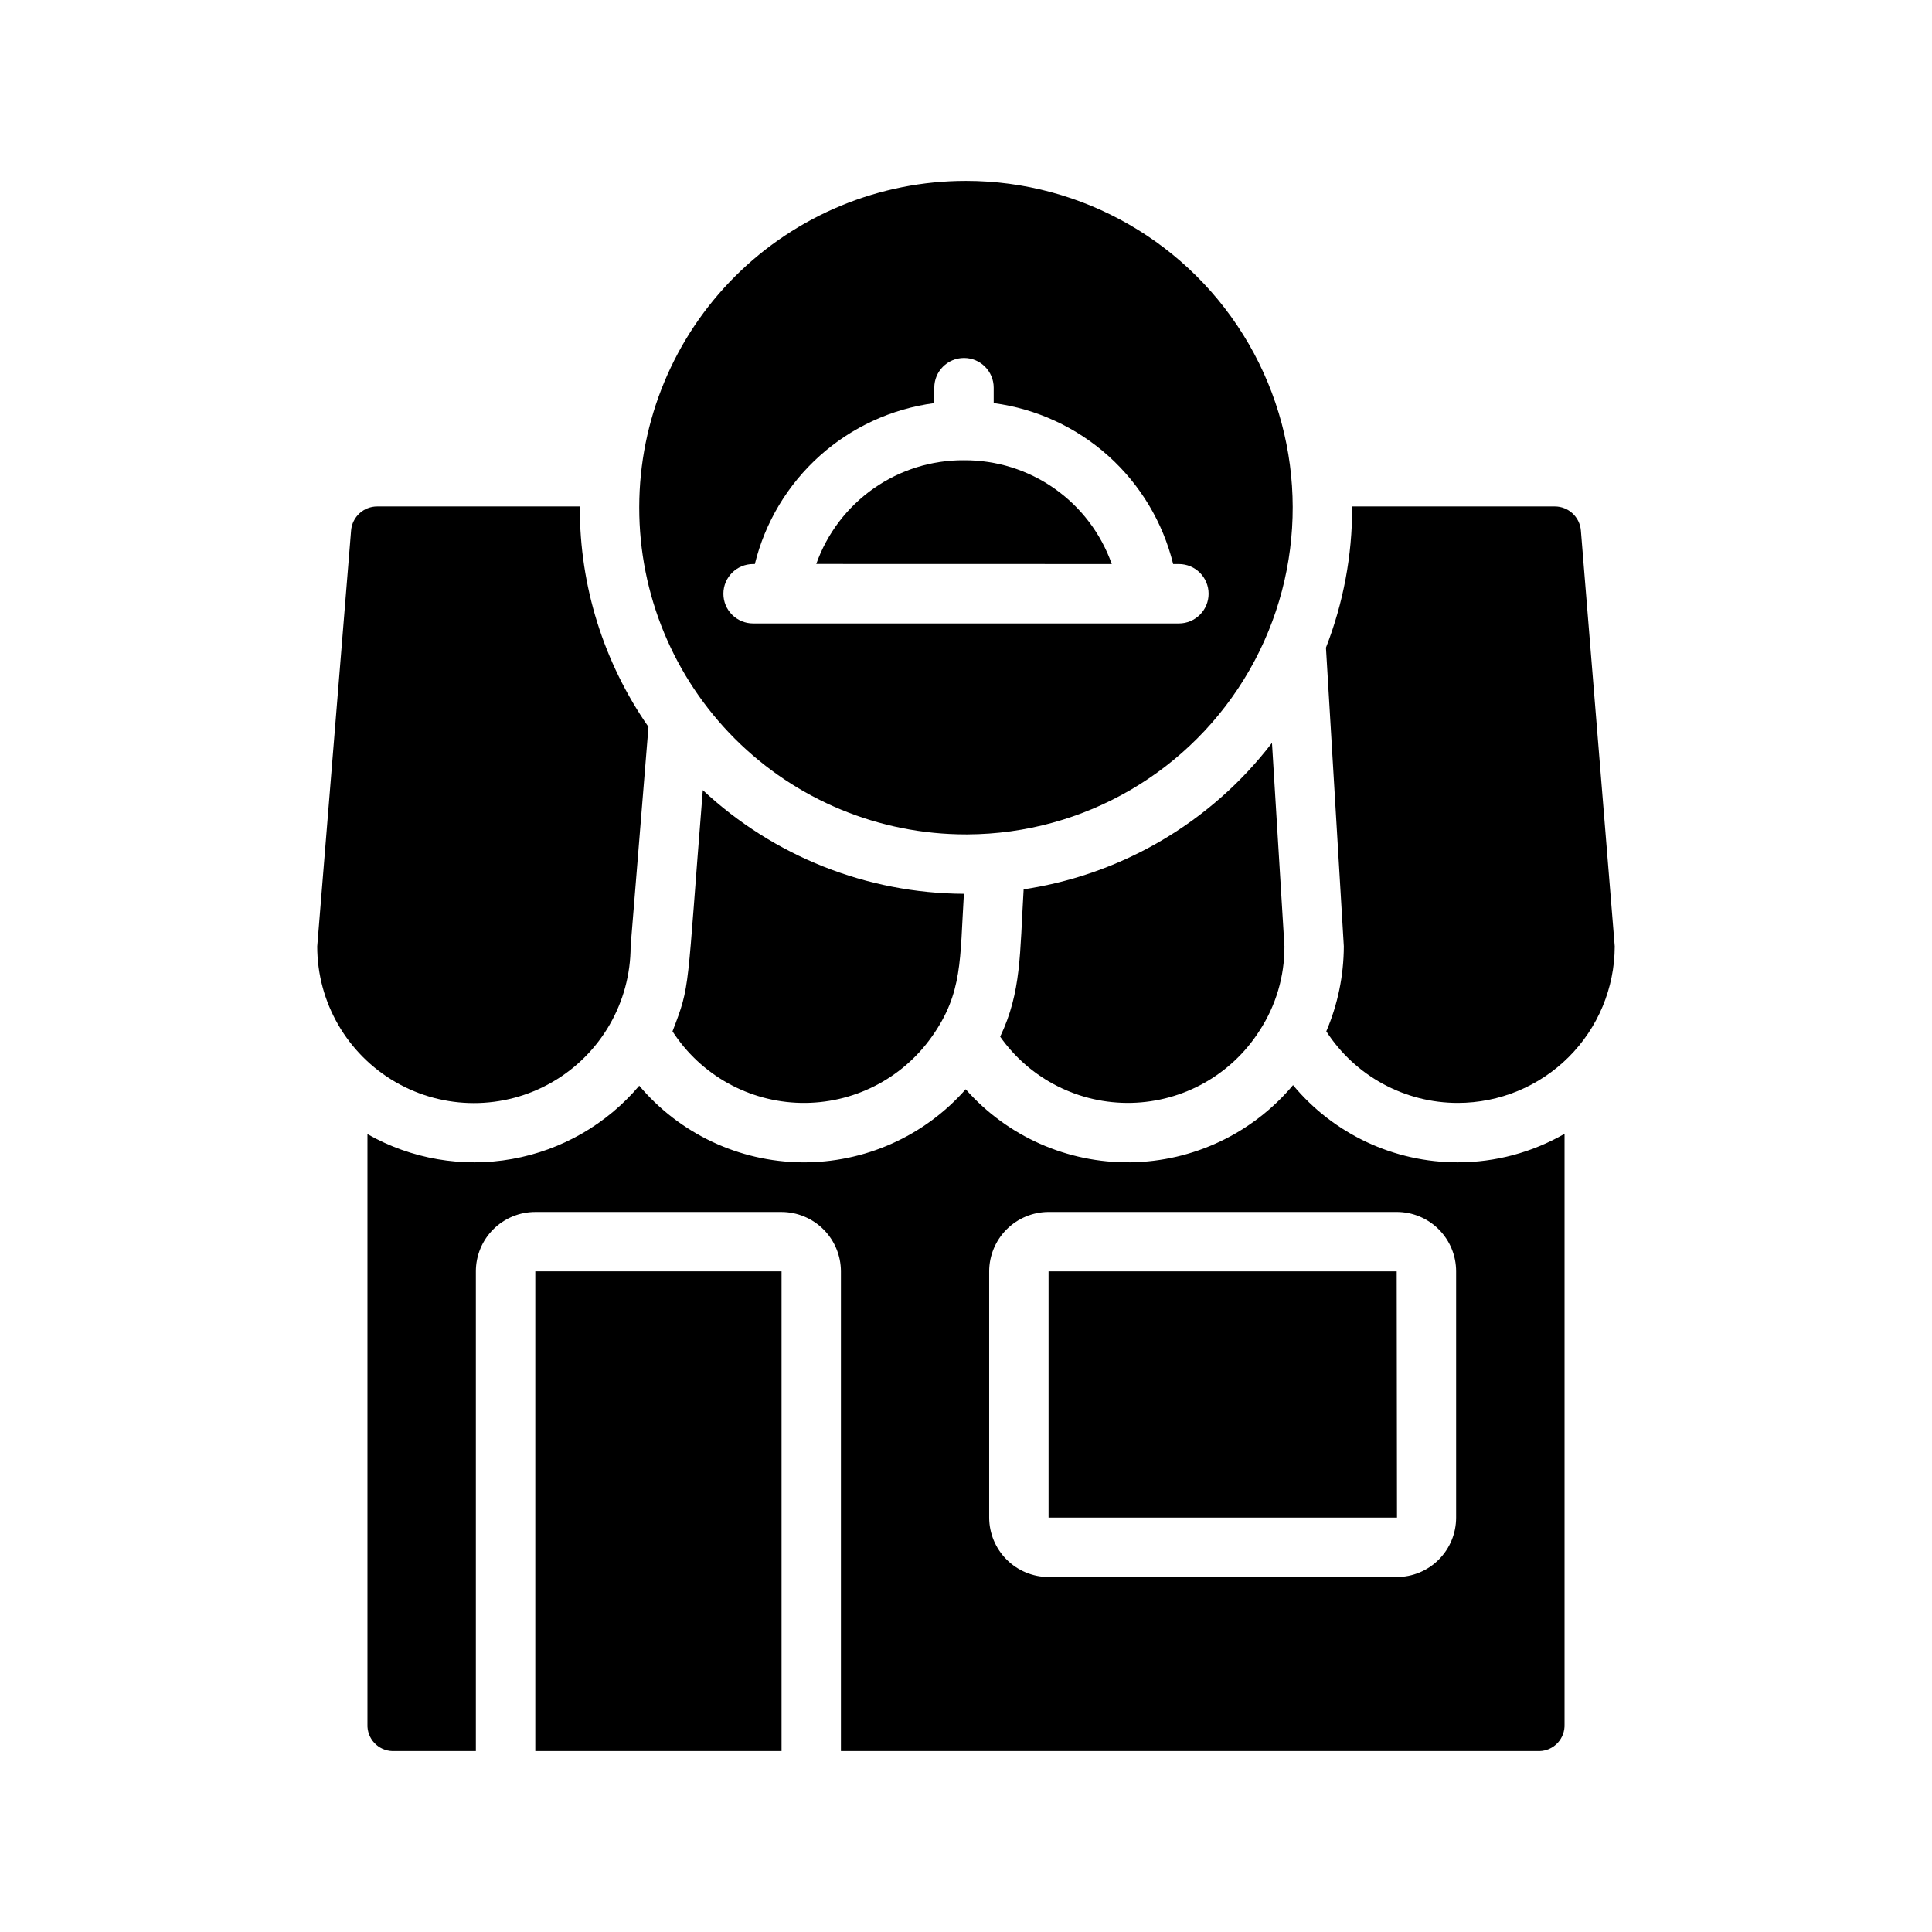
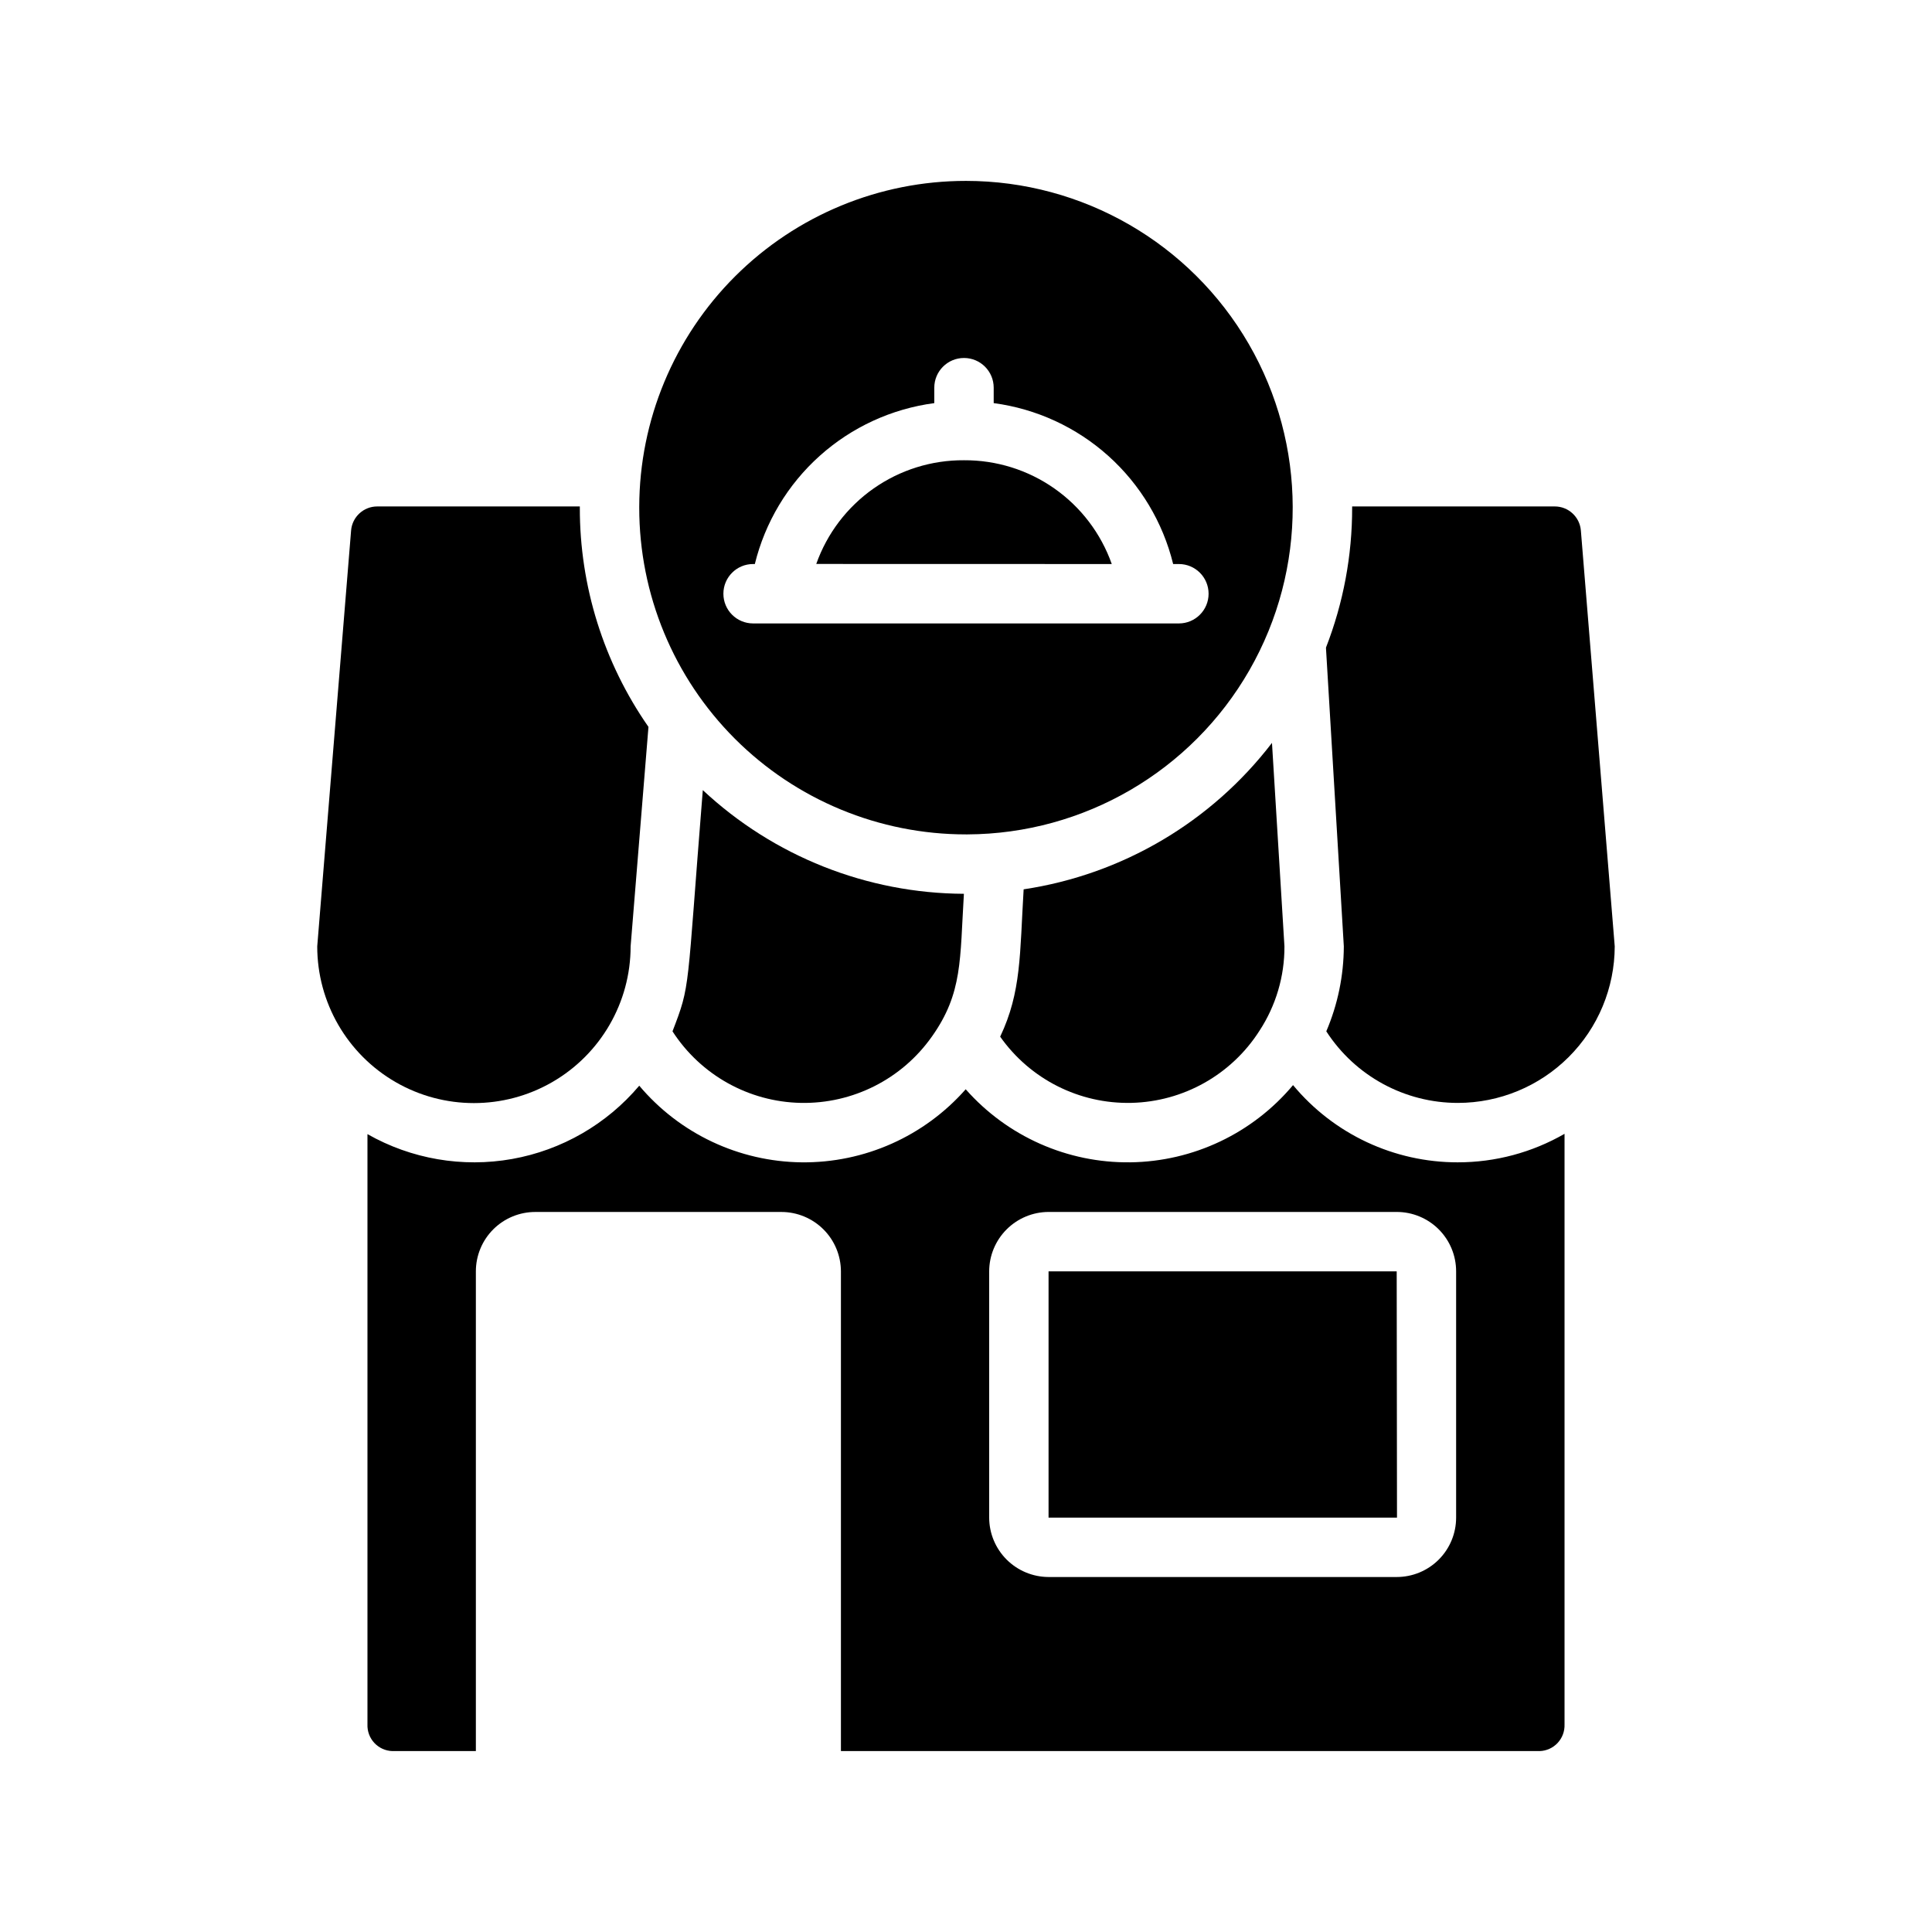
<svg xmlns="http://www.w3.org/2000/svg" fill="#000000" width="800px" height="800px" version="1.1" viewBox="144 144 512 512">
  <g>
    <path d="m514.14 480.92 0.078 65.262h-92.34v-65.262z" />
    <path d="m530.36 452.03c-16.887 0.031-32.902-7.473-43.691-20.465-10.703 12.777-26.453 20.25-43.121 20.461-16.668 0.211-32.602-6.859-43.629-19.359-10.98 12.473-26.852 19.543-43.473 19.363-16.617-0.184-32.332-7.598-43.039-20.309-8.621 10.207-20.543 17.078-33.699 19.422-13.152 2.344-26.715 0.012-38.328-6.59v156.42c-0.074 1.816 0.582 3.59 1.824 4.922s2.969 2.109 4.785 2.16h22.121v-127.13c0-4.176 1.656-8.18 4.609-11.133 2.953-2.953 6.961-4.609 11.137-4.609h65.258c4.172 0.012 8.168 1.676 11.121 4.625 2.949 2.949 4.609 6.945 4.621 11.117v127.13h185.15c1.82-0.051 3.543-0.828 4.785-2.16 1.242-1.332 1.898-3.106 1.828-4.922v-156.5c-8.598 4.953-18.344 7.559-28.262 7.555zm-0.473 94.152c0 4.176-1.656 8.18-4.609 11.133s-6.957 4.609-11.133 4.609h-92.262c-4.172-0.012-8.168-1.676-11.121-4.625-2.949-2.949-4.609-6.945-4.621-11.117v-65.262c0.012-4.172 1.672-8.168 4.621-11.117 2.953-2.949 6.949-4.613 11.121-4.625h92.262c4.176 0 8.18 1.656 11.133 4.609 2.953 2.953 4.609 6.957 4.609 11.133z" />
    <path d="m297.66 278.53c-0.039 20.773 6.312 41.055 18.184 58.098v0.078l-4.723 58.094v0.004c0 14.832-7.918 28.543-20.766 35.961s-28.676 7.418-41.523 0c-12.848-7.418-20.762-21.129-20.762-35.961l8.973-110.21v-0.004c0.297-3.606 3.312-6.379 6.93-6.375h53.688z" />
    <path d="m330.25 353.39c18.781 17.547 43.492 27.359 69.195 27.477-1.082 17.441-0.27 26.262-8.5 37.863h-0.004c-7.945 11.254-20.961 17.828-34.738 17.547-13.773-0.285-26.508-7.391-33.984-18.965 4.859-12.633 3.688-9.871 8.031-63.922z" />
    <path d="m571.92 394.8c-0.027 11.008-4.414 21.555-12.207 29.332-7.793 7.773-18.348 12.145-29.355 12.152-14.094 0.012-27.227-7.133-34.875-18.973 3.039-7.117 4.617-14.773 4.644-22.512l-4.723-78.957v-0.238c4.602-11.82 6.949-24.395 6.93-37.078v-0.316h53.688v0.004c3.617-0.004 6.629 2.769 6.926 6.375z" />
    <path d="m484.39 394.8c0.035 7.938-2.266 15.711-6.613 22.355-7.418 11.633-20.148 18.801-33.941 19.117s-26.836-6.262-34.781-17.543c5.637-11.863 5.184-21.855 6.219-39.047 26.137-3.918 49.73-17.832 65.812-38.809z" />
-     <path d="m285.86 480.92h65.258v127.13h-65.258z" />
    <path d="m399.47 265.97c-8.574-0.055-16.949 2.562-23.965 7.488-7.019 4.926-12.328 11.914-15.188 19.996l78.312 0.02c-2.859-8.086-8.168-15.078-15.188-20.008-7.016-4.93-15.398-7.547-23.973-7.496z" />
    <path d="m400 191.94c-22.93-0.012-44.926 9.074-61.164 25.266-16.234 16.188-25.379 38.16-25.43 61.09v0.234c-0.012 22.973 9.105 45.004 25.348 61.246 16.242 16.242 38.273 25.359 61.246 25.348h0.395-0.004c30.887-0.145 59.359-16.73 74.723-43.527 15.359-26.793 15.285-59.746-0.199-86.473-15.48-26.723-44.027-43.18-74.914-43.184zm56.418 117.28-112.84-0.004c-4.348 0-7.871-3.523-7.871-7.871s3.523-7.871 7.871-7.871h0.461c2.715-11.066 8.707-21.059 17.191-28.664 8.484-7.609 19.07-12.48 30.367-13.98v-4.09c0-4.348 3.523-7.871 7.871-7.871s7.871 3.523 7.871 7.871v4.09c11.297 1.5 21.879 6.371 30.363 13.977 8.484 7.609 14.477 17.602 17.195 28.668h1.52c4.348 0 7.871 3.523 7.871 7.871s-3.523 7.871-7.871 7.871z" />
  </g>
</svg>